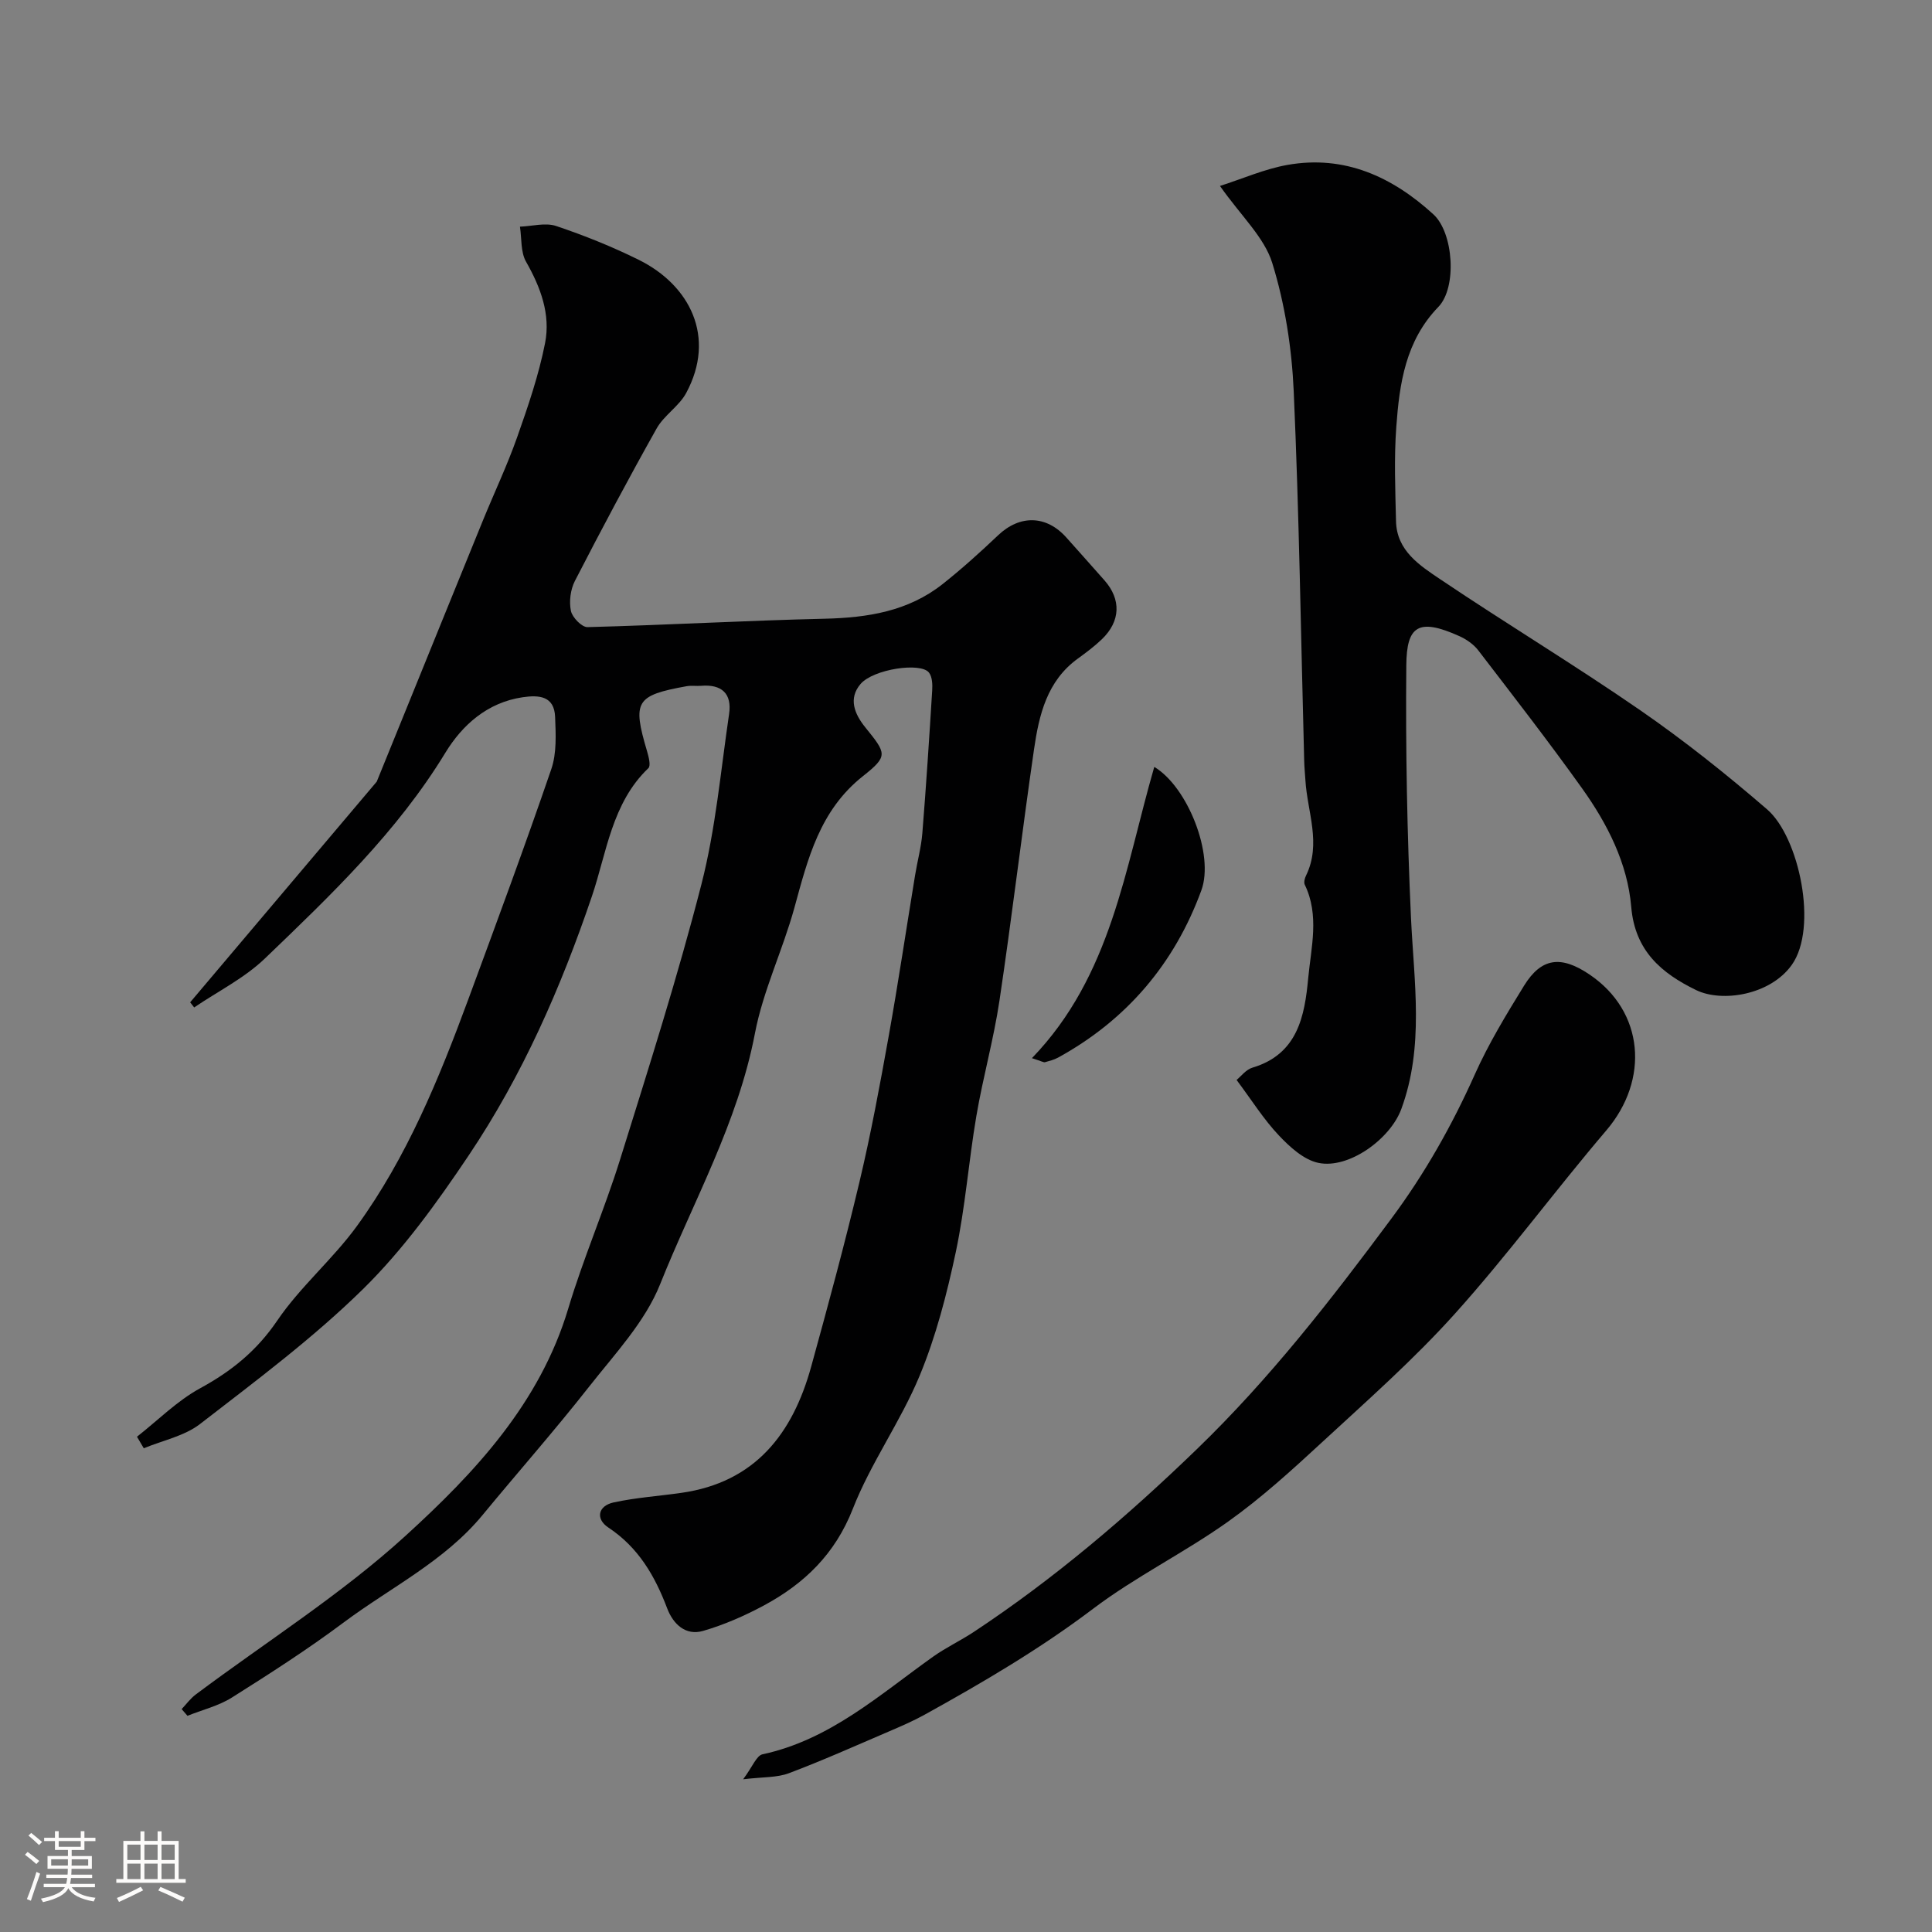
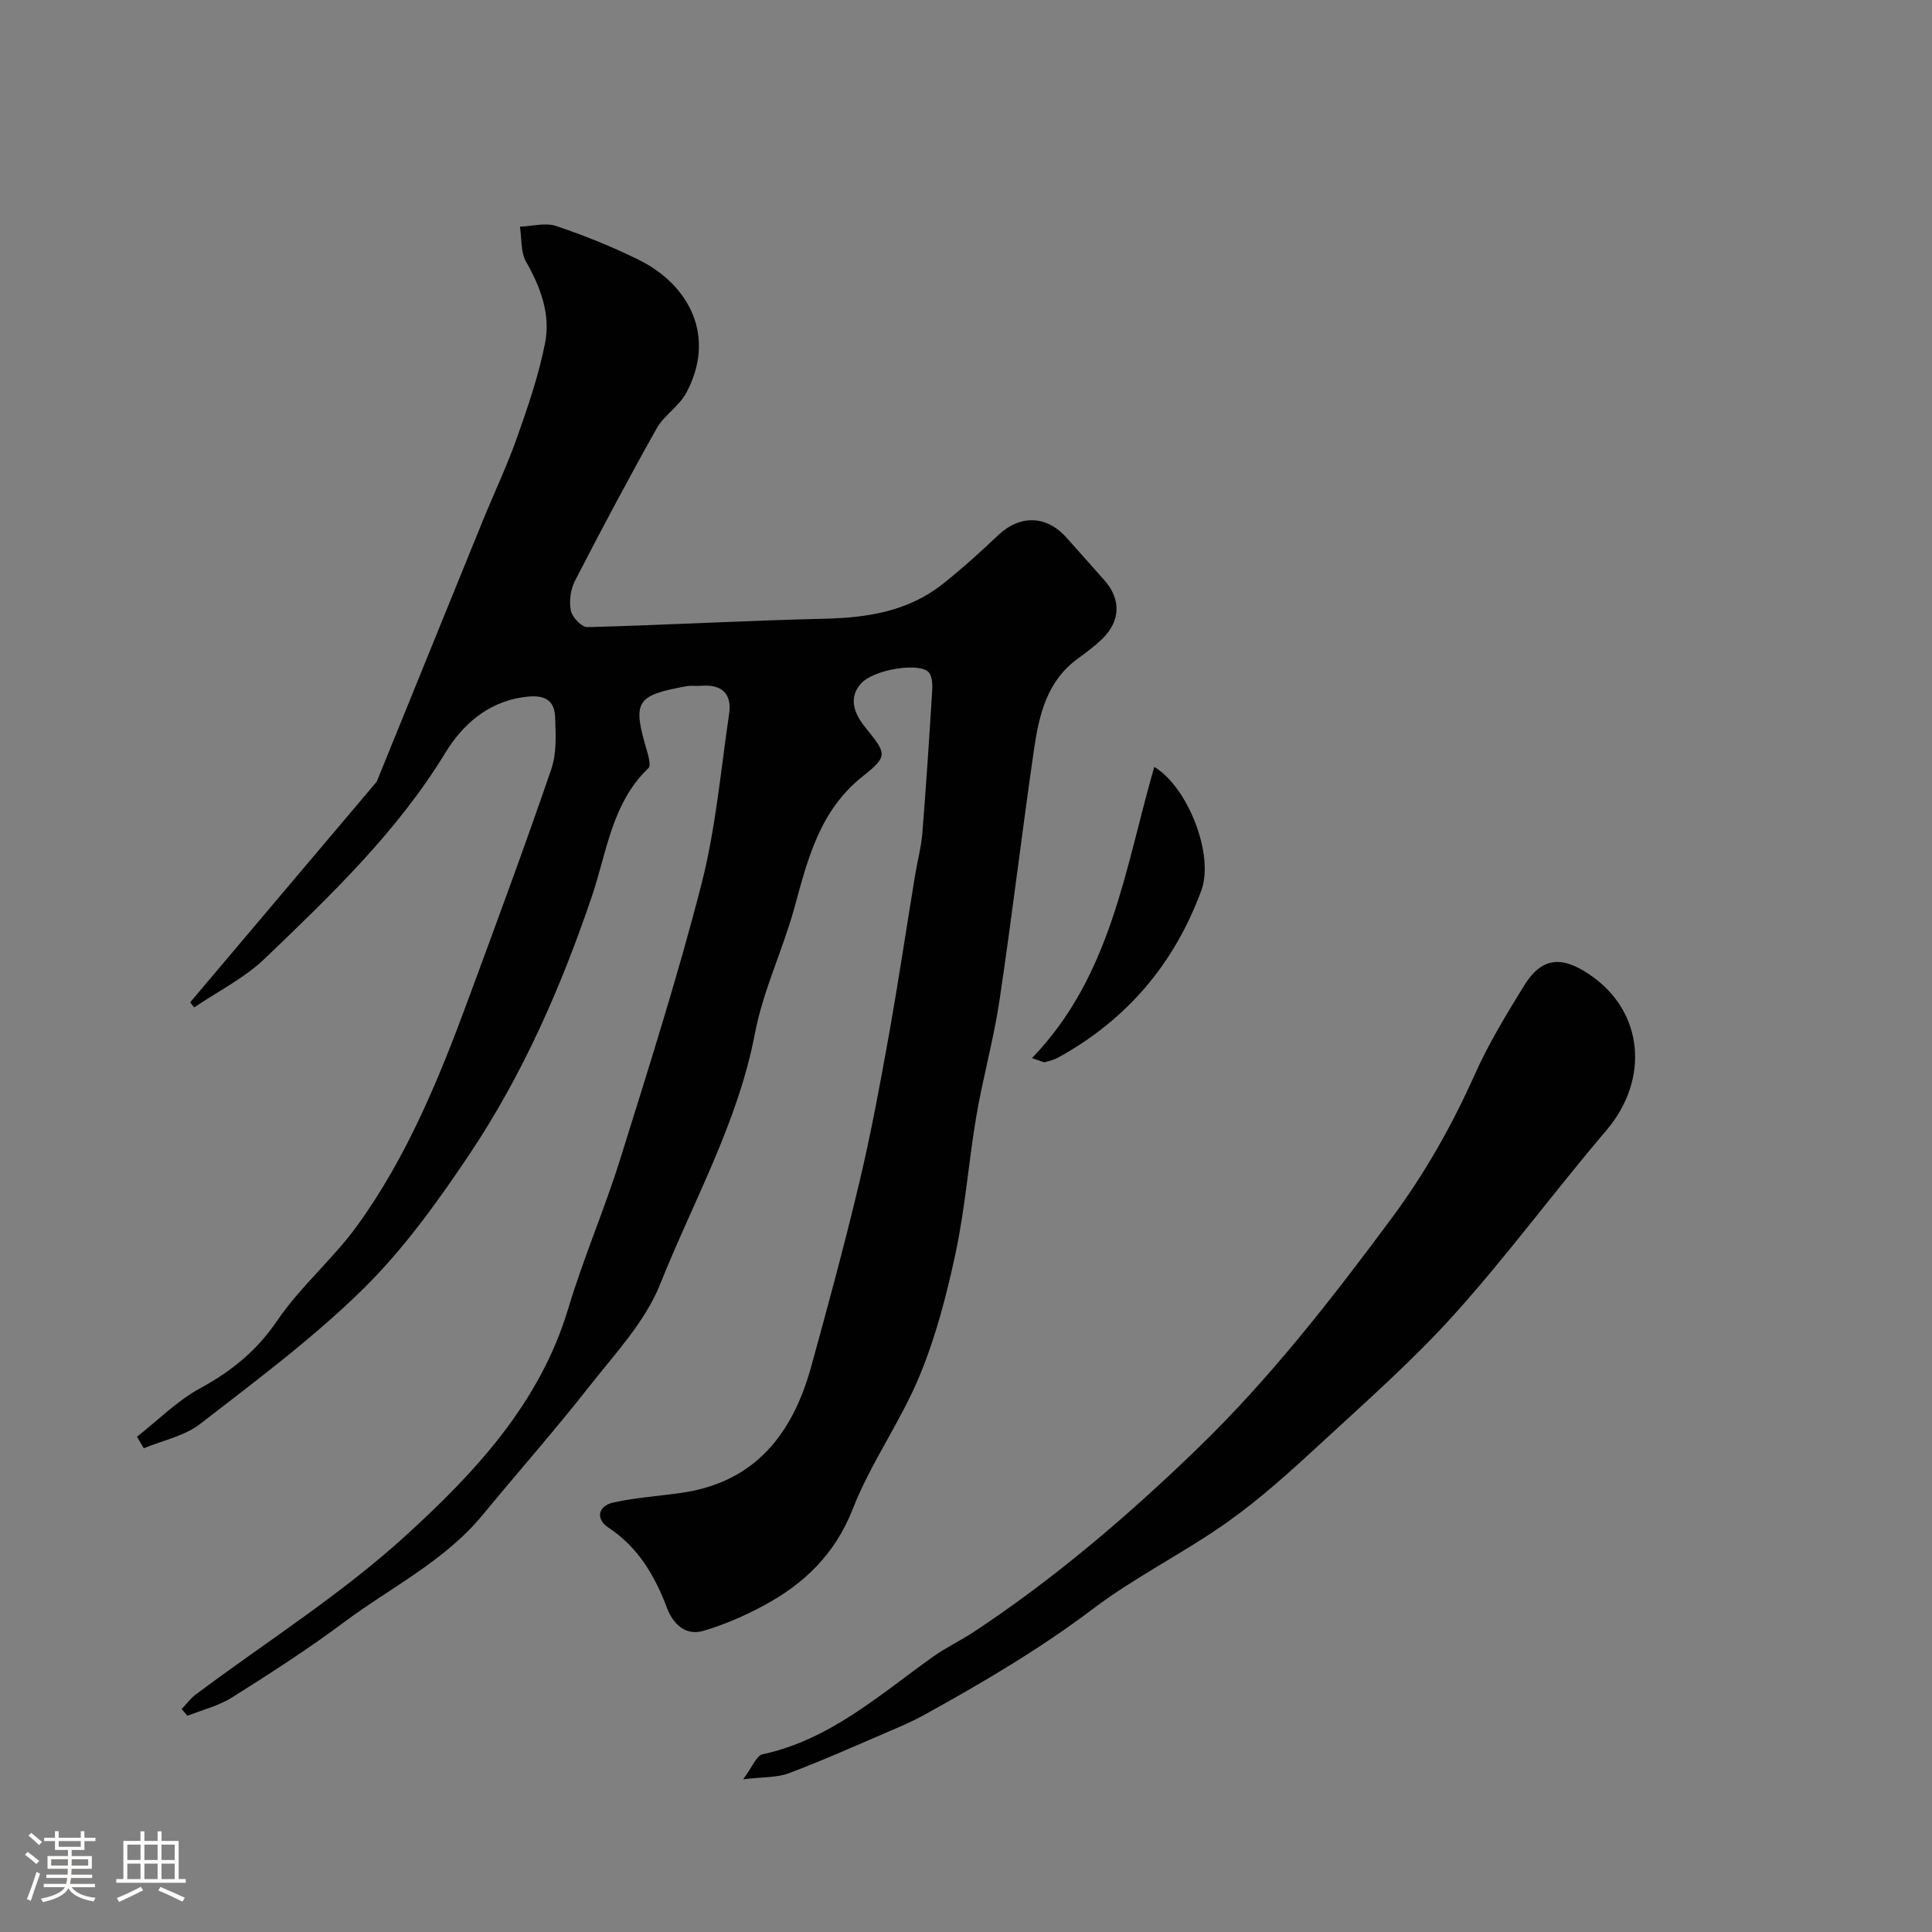
<svg xmlns="http://www.w3.org/2000/svg" enable-background="new 0 0 400 400" viewBox="0 0 400 400">
  <rect x="0" y="0" width="400" height="400" fill="#808080" stroke="none" />
  <path d="m5.17 384 .55-.58c.85.61 1.65 1.24 2.4 1.87l-.59.64c-.83-.73-1.62-1.38-2.36-1.93m1.22 9.53-.82-.34c.71-1.76 1.37-3.64 1.98-5.63.24.13.5.25.76.36-.6 1.67-1.24 3.54-1.92 5.61m-.5-13.5.57-.54c.56.44 1.31 1.06 2.26 1.87l-.64.64c-.68-.66-1.41-1.32-2.19-1.97m3.25.46h2.24v-1.36h.77v1.36h4.57v-1.36h.76v1.36h2.28v.69h-2.28v1.84h-2.64v1.26h4.18v2.64h-4.21c0 .45-.02.86-.05 1.21h4.32v.69h-4.38c-.04.34-.1.75-.19 1.22h5.15v.69h-4.82c.87 1.19 2.51 1.92 4.93 2.19-.17.31-.3.57-.37.76-2.77-.49-4.52-1.41-5.26-2.76-.56 1.26-2.3 2.23-5.24 2.9-.12-.24-.26-.48-.43-.72 2.73-.55 4.38-1.34 4.96-2.38h-4.38v-.69h4.65c.1-.38.17-.79.21-1.22h-4.32v-.69h4.4c.03-.34.05-.75.05-1.21h-4.2v-2.64h4.23v-1.26h-2.69v-1.84h-2.24zm1.46 4.46v1.29h3.45c.01-.4.02-.57.01-.53v-.32-.45h-3.46zm1.55-2.59h4.57v-1.19h-4.57zm6.11 2.59h-3.42v.77c-.01.19-.01.37-.02.53h3.44v-1.29z" fill="#fcfbfa" />
  <path d="m32.63 379.16h.82v1.98h3.54v7.89h1.46v.78h-14.37v-.78h1.46v-7.89h3.54v-1.98h.82v1.98h2.73zm-3.49 11.48.5.73c-1.61.82-3.28 1.63-5 2.41-.13-.27-.28-.55-.44-.82 1.75-.72 3.4-1.49 4.94-2.32m-2.78-5.55h2.73v-3.18h-2.73zm0 3.95h2.73v-3.2h-2.73zm3.54-3.95h2.73v-3.18h-2.73zm0 3.95h2.73v-3.2h-2.73zm7.89 4.68c-1.84-.92-3.51-1.7-5.02-2.32l.45-.73c1.89.8 3.57 1.55 5.04 2.23zm-1.62-11.81h-2.73v3.18h2.73zm-2.73 7.13h2.73v-3.2h-2.73z" fill="#fcfbfa" />
  <g fill="#010102">
    <path d="m37.61 353.85c.97-1.02 1.82-2.21 2.94-3.04 14.52-10.87 30.04-20.65 43.38-32.81 14.36-13.08 27.86-27.48 33.73-47.11 3.12-10.41 7.48-20.44 10.72-30.82 5.9-18.91 11.92-37.81 16.84-56.98 2.95-11.49 3.99-23.47 5.73-35.26.63-4.23-1.53-6.2-5.8-5.84-.99.08-2.02-.09-2.99.08-10.55 1.91-11.26 3.13-8.19 13.48.33 1.13.81 2.97.27 3.49-7.57 7.22-8.64 17.52-11.69 26.52-6.44 18.98-14.4 37.1-25.52 53.67-6.55 9.76-13.56 19.5-21.9 27.69-10.38 10.19-22.18 18.98-33.72 27.91-3.24 2.5-7.72 3.39-11.64 5.02-.47-.8-.94-1.59-1.41-2.39 4.33-3.4 8.31-7.43 13.07-10.03 6.49-3.53 11.71-7.75 15.96-14 4.77-7.03 11.51-12.71 16.52-19.61 10.33-14.24 16.96-30.44 23.02-46.85 5.85-15.87 11.73-31.73 17.21-47.73 1.14-3.31.93-7.21.79-10.81-.17-4.32-3.29-4.58-6.73-4.07-7.32 1.08-12.51 5.78-15.98 11.47-10.01 16.43-23.72 29.5-37.37 42.61-4.23 4.06-9.73 6.8-14.65 10.14-.28-.35-.55-.71-.83-1.06 13.36-15.81 26.73-31.61 38.63-45.69 2.45-6.03 4.13-10.16 5.81-14.29 5.39-13.27 10.77-26.54 16.18-39.8 2.34-5.73 5-11.34 7.06-17.16 2.26-6.4 4.49-12.9 5.8-19.54 1.17-5.93-.91-11.55-3.94-16.86-1.14-2.01-.88-4.81-1.26-7.25 2.51-.09 5.26-.89 7.49-.14 5.84 1.96 11.6 4.28 17.12 7.01 10.57 5.24 16.06 15.98 9.8 27.58-1.48 2.74-4.58 4.6-6.11 7.33-5.85 10.41-11.46 20.96-16.93 31.58-.91 1.77-1.22 4.24-.82 6.18.28 1.36 2.26 3.4 3.44 3.37 16.37-.43 32.73-1.36 49.1-1.74 8.88-.21 17.27-1.53 24.4-7.16 4-3.17 7.81-6.61 11.51-10.12 4.5-4.27 9.99-4.18 14.14.48 2.63 2.95 5.27 5.9 7.89 8.87 3.47 3.94 3.32 8.44-.52 12.15-1.53 1.47-3.25 2.76-4.97 4.01-6.44 4.64-8.07 11.69-9.11 18.83-2.51 17.32-4.57 34.7-7.15 52-1.2 8.04-3.43 15.91-4.79 23.93-1.59 9.34-2.29 18.86-4.25 28.12-1.85 8.71-4.11 17.48-7.51 25.67-3.92 9.45-10.09 17.99-13.81 27.5-3.69 9.41-10.07 15.53-18.48 20.05-3.98 2.13-8.2 3.98-12.52 5.23-3.64 1.06-6.21-1.44-7.43-4.65-2.55-6.73-5.95-12.62-12.19-16.75-2.66-1.76-2.19-4.48 1.1-5.2 4.6-1 9.34-1.31 14.02-1.98 15.3-2.18 23.05-12.26 26.88-26.15 3.5-12.69 6.95-25.41 9.99-38.21 2.37-9.97 4.24-20.08 6.05-30.17 1.99-11.09 3.64-22.23 5.47-33.35.47-2.9 1.26-5.76 1.5-8.68.79-9.84 1.43-19.7 2.04-29.56.08-1.24.02-2.83-.67-3.71-1.7-2.19-11.51-.73-14.16 2.36-2.58 3.01-1.24 6.22.94 8.93 4.42 5.49 4.86 5.95-.47 10.17-8.94 7.09-11.39 17.09-14.17 27.24-2.41 8.76-6.48 17.14-8.17 26-3.53 18.52-12.78 34.78-19.63 51.94-3.12 7.81-9.4 14.45-14.73 21.24-7.1 9.04-14.72 17.67-22.03 26.54-7.91 9.59-19.04 14.99-28.75 22.24-7.43 5.55-15.26 10.58-23.12 15.53-2.77 1.75-6.14 2.56-9.23 3.8-.42-.47-.81-.93-1.2-1.39z" />
-     <path d="m252.58 38.5c4.7-1.5 9.25-3.52 13.99-4.36 11.8-2.09 21.68 2.45 30.2 10.24 4.18 3.82 4.92 15.14 1.03 19.16-6.8 7.03-8.06 15.85-8.71 24.82-.48 6.48-.21 13.03-.06 19.55.14 6.14 4.94 9.18 9.2 12.05 13.67 9.2 27.8 17.72 41.35 27.08 9.14 6.31 17.88 13.28 26.29 20.54 6.61 5.71 10.61 24.5 5.08 32.22-4.47 6.23-14.43 7.8-19.8 5.18-7.15-3.48-12.65-8.11-13.42-17.21-.76-9.02-4.92-17.18-10.15-24.51-6.93-9.71-14.26-19.14-21.52-28.61-.96-1.25-2.43-2.27-3.88-2.93-8.53-3.85-10.95-2.14-11.02 6.03-.16 17.43.17 34.88.97 52.29.62 13.31 2.78 26.59-2.01 39.59-2.28 6.19-10.85 12.42-17.12 11.14-3.04-.62-5.97-3.3-8.24-5.71-3.13-3.31-5.59-7.26-8.74-11.47.88-.7 1.93-2.15 3.3-2.55 9.37-2.79 10.8-10.71 11.53-18.52.6-6.38 2.36-13.01-.71-19.35-.23-.48-.02-1.34.26-1.89 3.23-6.62.26-13.18-.13-19.76-.08-1.32-.22-2.64-.25-3.96-.68-25.53-1.04-51.07-2.17-76.58-.4-8.92-1.81-18.02-4.44-26.52-1.65-5.33-6.41-9.68-10.83-15.96z" />
    <path d="m153.86 368.38c1.95-2.61 2.76-4.9 4.01-5.17 13.97-3 24.23-12.33 35.34-20.23 2.65-1.88 5.64-3.29 8.36-5.08 16.7-11.04 31.81-23.93 46.23-37.87 15.1-14.59 27.8-30.94 40.23-47.68 6.94-9.34 12.56-19.28 17.3-29.87 2.85-6.38 6.52-12.42 10.2-18.39 3.58-5.8 7.63-6.33 13.53-2.35 11.39 7.67 12.44 21.82 3.52 32.29-10.63 12.47-20.37 25.73-31.31 37.91-8.51 9.48-18.15 17.98-27.53 26.64-6.27 5.79-12.63 11.59-19.57 16.52-9.02 6.4-19.1 11.35-27.9 18.01-11.02 8.33-22.81 15.24-34.82 21.89-2.41 1.33-4.95 2.43-7.48 3.51-6.84 2.93-13.64 5.98-20.6 8.6-2.47.95-5.34.77-9.51 1.27z" />
    <path d="m213.65 219.08c16.48-17.07 19.25-39.3 25.33-60.3 6.93 4.14 12.45 18.17 9.75 25.55-5.54 15.14-15.43 26.82-29.66 34.63-.84.46-1.8.7-2.73.96-.25.07-.6-.17-2.69-.84z" />
  </g>
</svg>